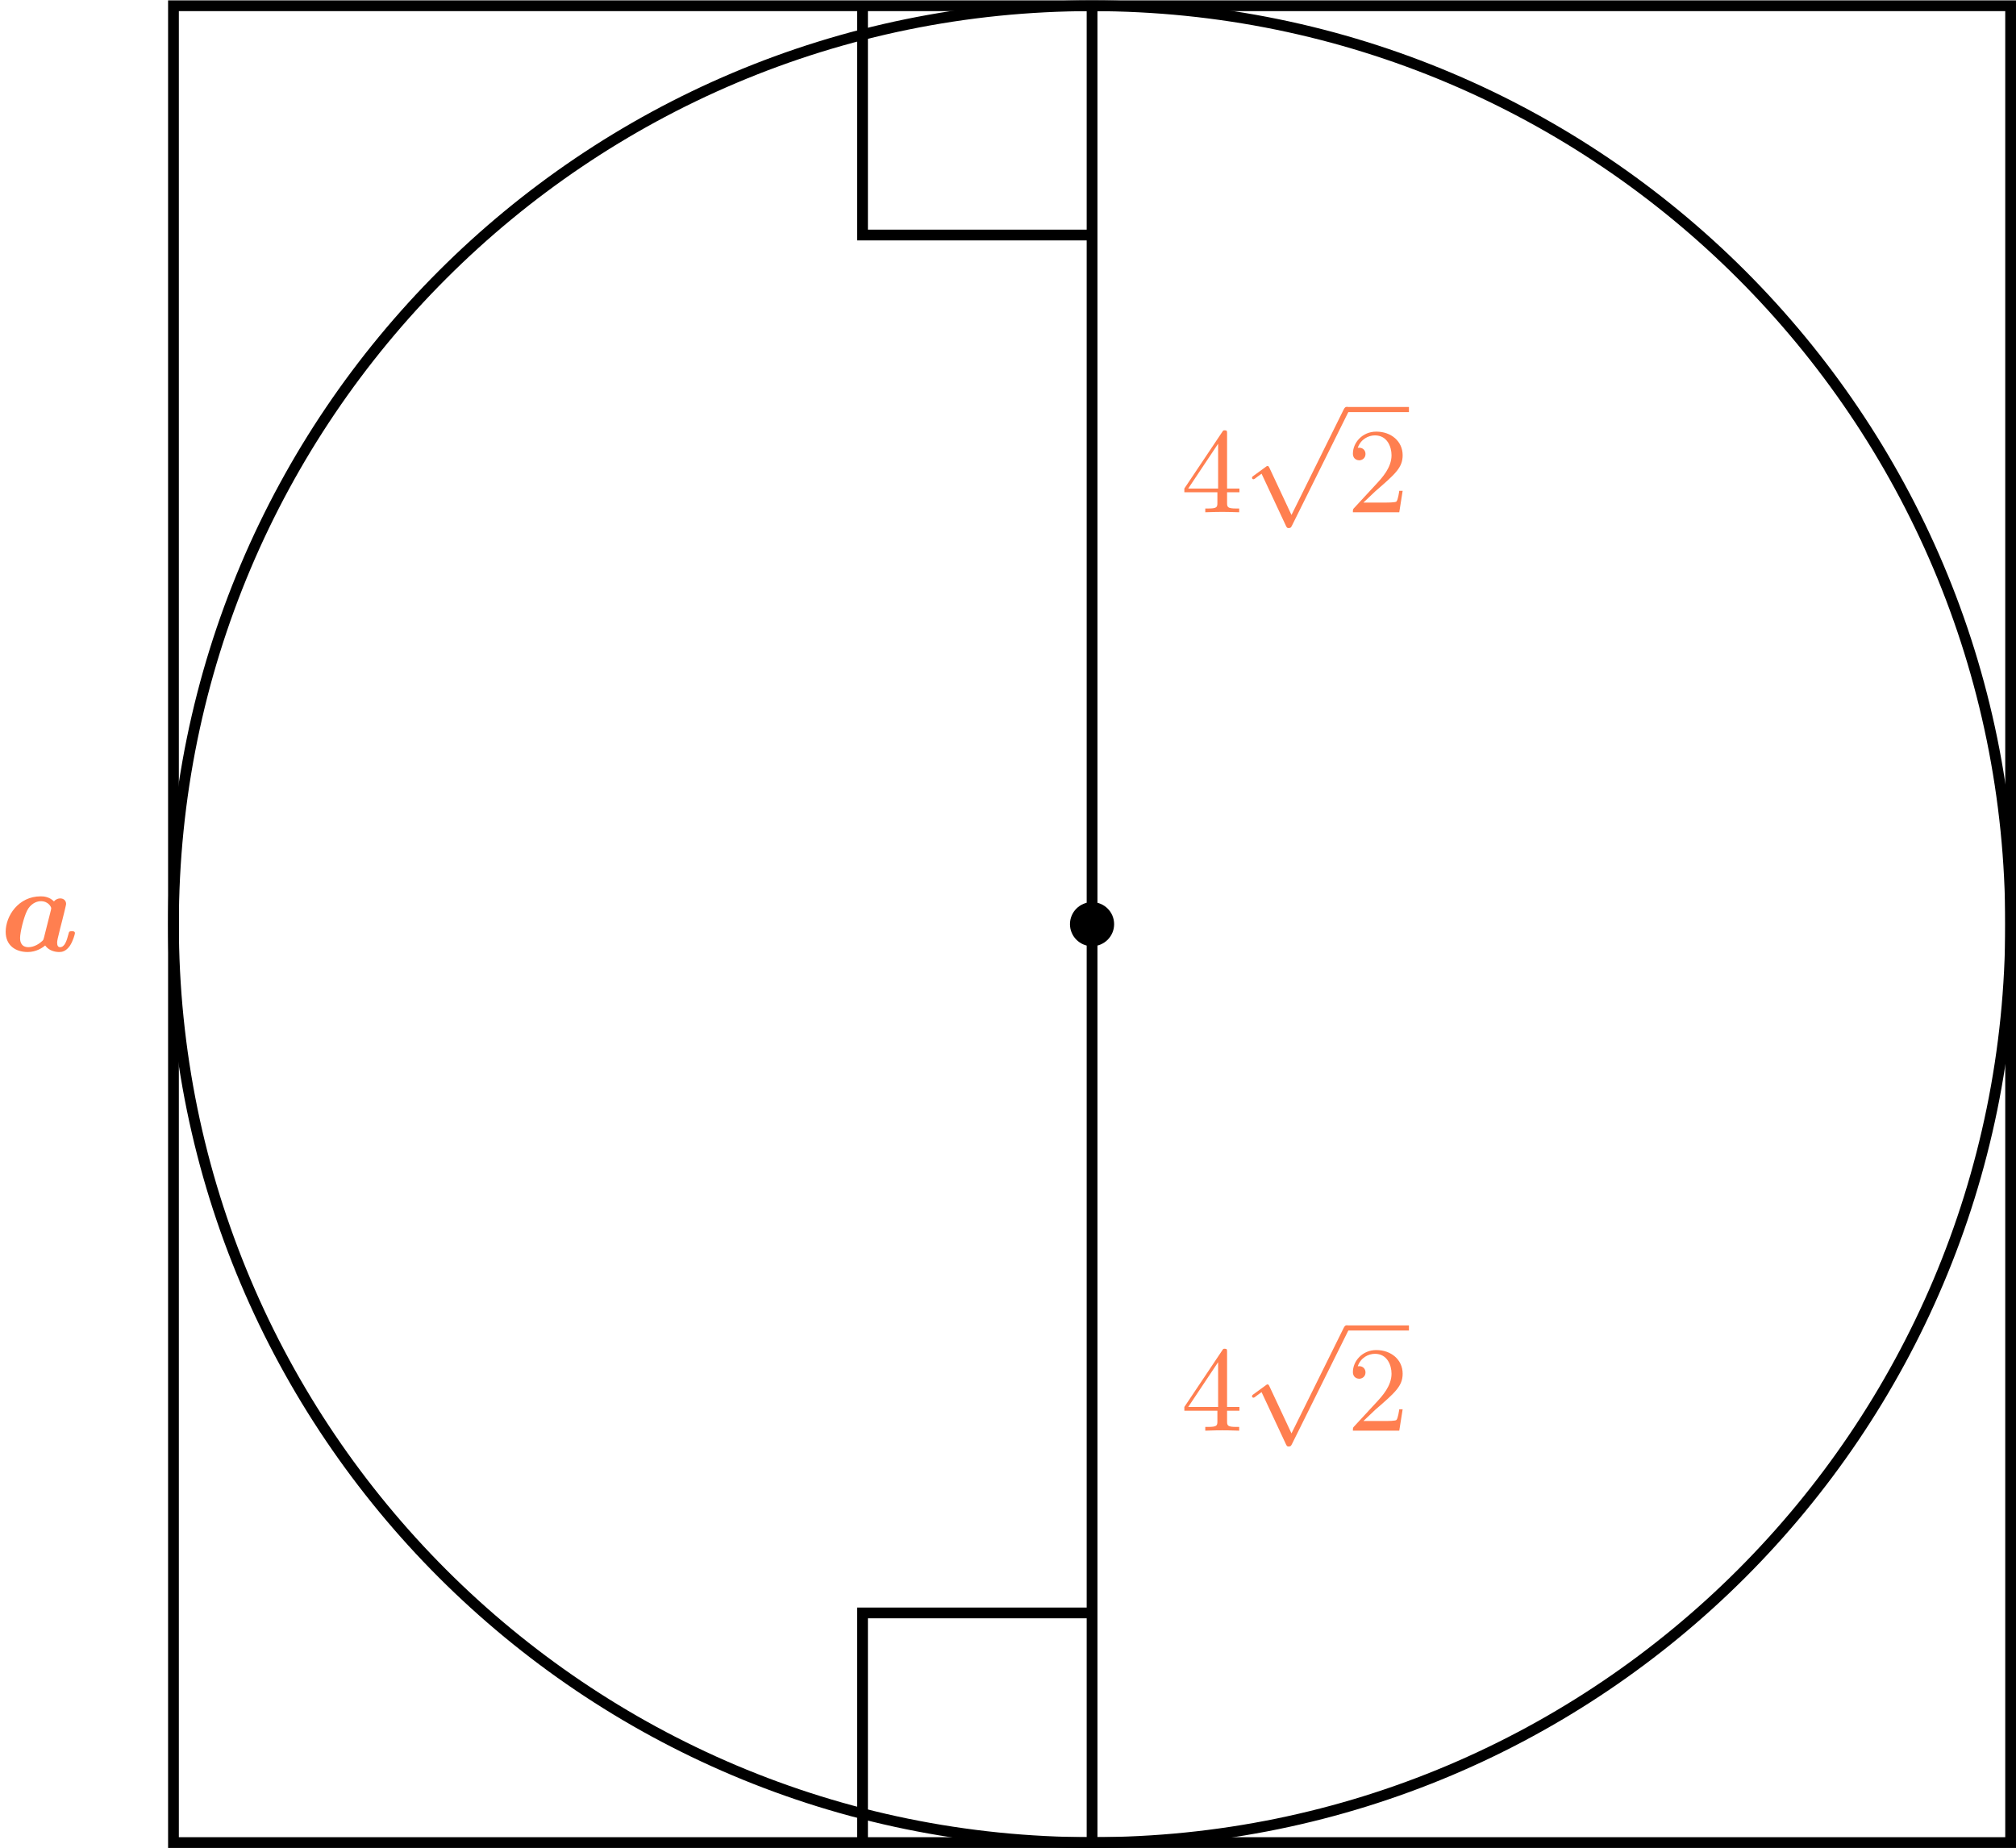
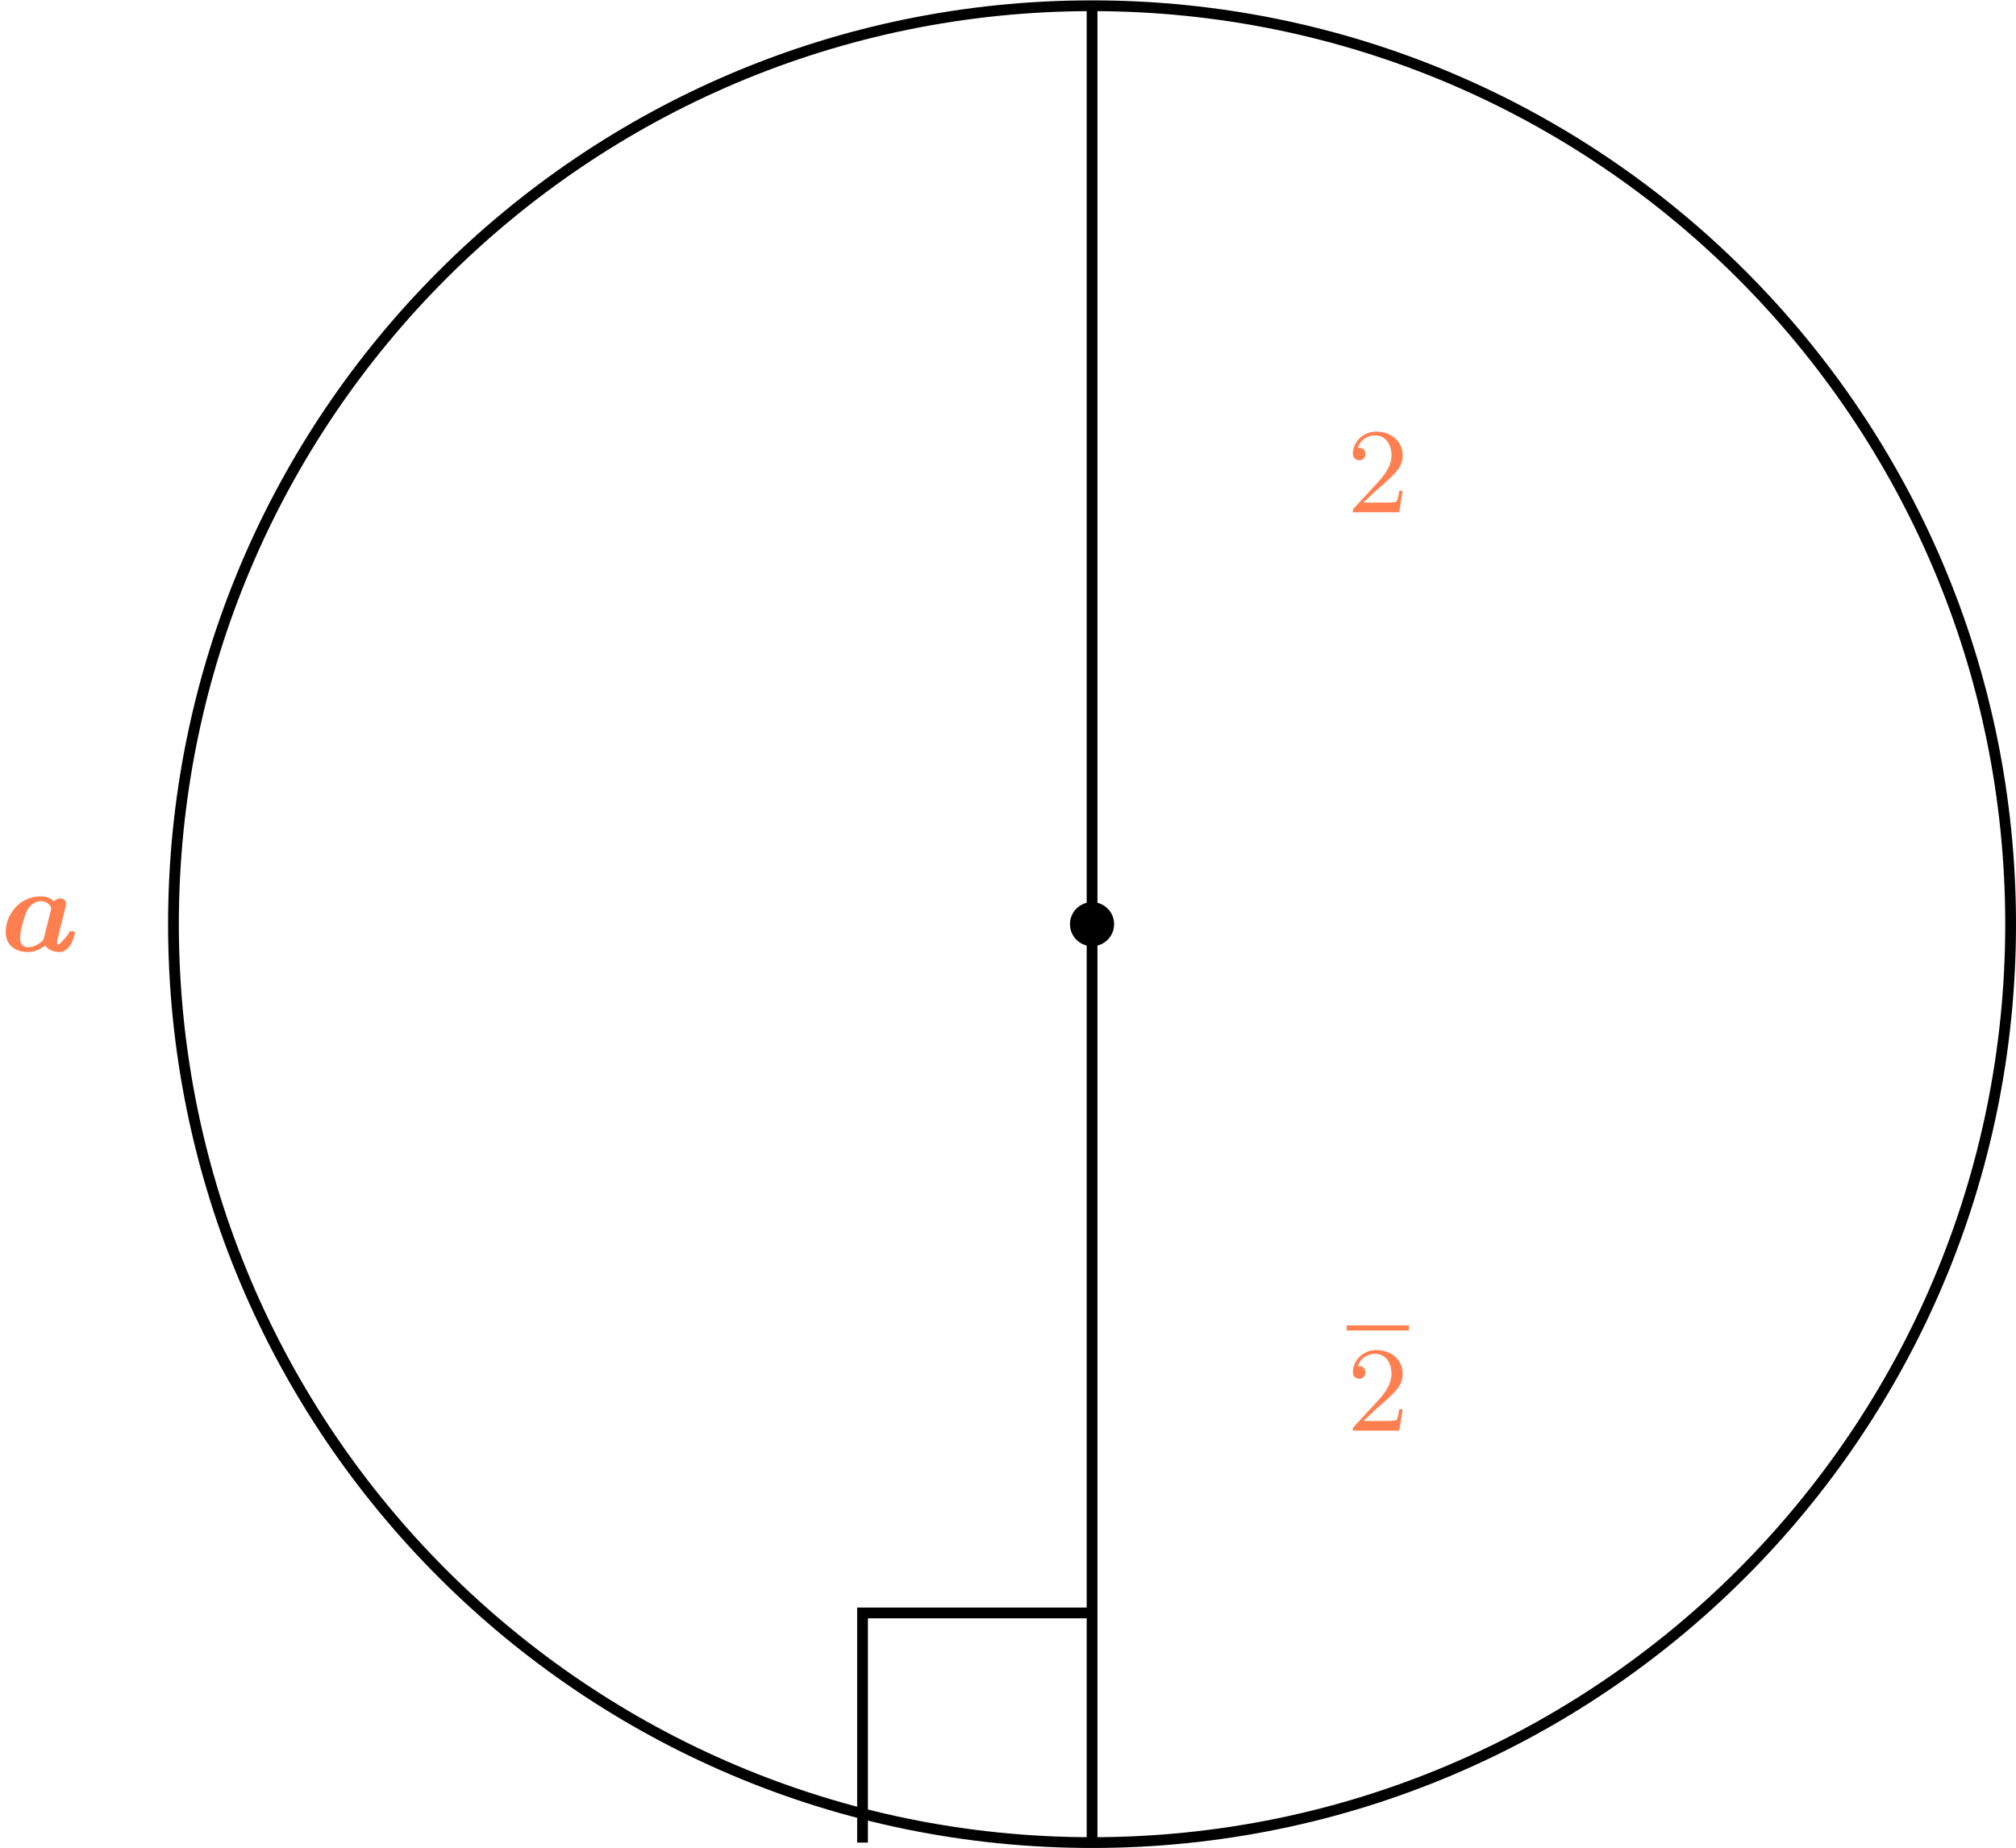
<svg xmlns="http://www.w3.org/2000/svg" xmlns:xlink="http://www.w3.org/1999/xlink" version="1.1" width="298.624pt" height="273.773pt" viewBox="3.985 731.313 298.624 273.773">
  <defs>
-     <path id="g1-112" d="M3.587 7.621L1.955 4.133C1.892 3.999 1.856 3.99 1.811 3.99S1.748 4.008 1.677 4.062L.78 4.716C.699 4.77 .664 4.806 .664 4.869C.664 4.905 .69 4.976 .771 4.976C.825 4.976 .879 4.932 1.076 4.779C1.157 4.725 1.273 4.636 1.372 4.564L3.183 8.437C3.255 8.59 3.3 8.59 3.38 8.59C3.515 8.59 3.551 8.554 3.622 8.41L7.801-.009C7.828-.063 7.864-.134 7.864-.188C7.864-.305 7.774-.386 7.675-.386C7.595-.386 7.532-.35 7.451-.188L3.587 7.621Z" />
    <path id="g5-50" d="M4.142-1.587H3.891C3.873-1.47 3.802-.941 3.685-.798C3.631-.717 3.013-.717 2.833-.717H1.237L2.125-1.56C3.596-2.833 4.142-3.309 4.142-4.223C4.142-5.254 3.291-5.972 2.188-5.972C1.157-5.972 .457-5.156 .457-4.34C.457-3.891 .843-3.847 .924-3.847C1.121-3.847 1.39-3.99 1.39-4.313C1.39-4.582 1.201-4.779 .924-4.779C.879-4.779 .852-4.779 .816-4.77C1.031-5.407 1.605-5.694 2.089-5.694C3.004-5.694 3.318-4.842 3.318-4.223C3.318-3.309 2.627-2.564 2.197-2.098L.556-.323C.457-.224 .457-.206 .457 0H3.891L4.142-1.587Z" />
-     <path id="g5-52" d="M.26-1.757V-1.479H2.708V-.708C2.708-.377 2.681-.278 2.008-.278H1.811V0C2.376-.027 3.004-.027 3.067-.027C3.111-.027 3.757-.027 4.322 0V-.278H4.125C3.452-.278 3.425-.377 3.425-.708V-1.479H4.34V-1.757H3.425V-5.828C3.425-6.007 3.425-6.07 3.255-6.07C3.147-6.07 3.138-6.061 3.058-5.936L.26-1.757ZM.547-1.757L2.762-5.075V-1.757H.547Z" />
-     <path id="g0-97" d="M4.761-2.878C4.806-3.084 4.896-3.425 4.896-3.488C4.896-3.73 4.725-3.9 4.456-3.9C4.331-3.9 4.133-3.847 3.999-3.676C3.64-4.035 3.219-4.053 3.013-4.053C1.372-4.053 .421-2.609 .421-1.426C.421-.403 1.166 .072 2.053 .072C2.681 .072 3.147-.242 3.344-.412C3.658 .018 4.151 .072 4.394 .072C4.591 .072 4.878 .027 5.174-.386C5.407-.735 5.55-1.255 5.55-1.327C5.55-1.47 5.398-1.47 5.317-1.47C5.129-1.47 5.111-1.426 5.075-1.273C4.94-.744 4.788-.287 4.447-.287C4.295-.287 4.232-.412 4.232-.628C4.232-.771 4.304-1.058 4.358-1.264C4.402-1.462 4.519-1.937 4.573-2.125L4.761-2.878ZM3.255-.986C3.219-.852 3.219-.834 3.129-.744C2.941-.565 2.546-.287 2.107-.287C1.488-.287 1.488-.834 1.488-.968C1.488-1.381 1.757-2.511 2.017-3.013C2.242-3.452 2.654-3.694 3.022-3.694C3.587-3.694 3.793-3.264 3.793-3.174C3.793-3.138 3.784-3.084 3.775-3.049L3.255-.986Z" />
+     <path id="g0-97" d="M4.761-2.878C4.806-3.084 4.896-3.425 4.896-3.488C4.896-3.73 4.725-3.9 4.456-3.9C4.331-3.9 4.133-3.847 3.999-3.676C3.64-4.035 3.219-4.053 3.013-4.053C1.372-4.053 .421-2.609 .421-1.426C.421-.403 1.166 .072 2.053 .072C2.681 .072 3.147-.242 3.344-.412C3.658 .018 4.151 .072 4.394 .072C4.591 .072 4.878 .027 5.174-.386C5.407-.735 5.55-1.255 5.55-1.327C5.55-1.47 5.398-1.47 5.317-1.47C5.129-1.47 5.111-1.426 5.075-1.273C4.295-.287 4.232-.412 4.232-.628C4.232-.771 4.304-1.058 4.358-1.264C4.402-1.462 4.519-1.937 4.573-2.125L4.761-2.878ZM3.255-.986C3.219-.852 3.219-.834 3.129-.744C2.941-.565 2.546-.287 2.107-.287C1.488-.287 1.488-.834 1.488-.968C1.488-1.381 1.757-2.511 2.017-3.013C2.242-3.452 2.654-3.694 3.022-3.694C3.587-3.694 3.793-3.264 3.793-3.174C3.793-3.138 3.784-3.084 3.775-3.049L3.255-.986Z" />
  </defs>
  <g id="page4" transform="matrix(2 0 0 2 0 0)">
-     <path d="M14.84 502.145V366.082H150.906V502.145Z" stroke="#000" fill="none" stroke-width=".797" />
    <path d="M150.906 434.113C150.906 396.539 120.445 366.082 82.875 366.082C45.301 366.082 14.84 396.539 14.84 434.113C14.84 471.688 45.301 502.145 82.875 502.145C120.445 502.145 150.906 471.688 150.906 434.113Z" stroke="#000" fill="none" stroke-width=".797" stroke-miterlimit="10" />
    <path d="M84.309 434.113C84.309 433.32 83.664 432.68 82.875 432.68C82.082 432.68 81.438 433.32 81.438 434.113S82.082 435.547 82.875 435.547C83.664 435.547 84.309 434.906 84.309 434.113Z" />
    <path d="M84.309 434.113C84.309 433.32 83.664 432.68 82.875 432.68C82.082 432.68 81.438 433.32 81.438 434.113S82.082 435.547 82.875 435.547C83.664 435.547 84.309 434.906 84.309 434.113Z" stroke="#000" fill="none" stroke-width=".399" stroke-miterlimit="10" />
    <path d="M82.875 502.145V366.082" stroke="#000" fill="none" stroke-width=".797" stroke-miterlimit="10" />
    <path d="M82.887 485.133H65.875V502.145" stroke="#000" fill="none" stroke-width=".797" stroke-miterlimit="10" />
-     <path d="M82.887 383.066H65.875V366.055" stroke="#000" fill="none" stroke-width=".797" stroke-miterlimit="10" />
    <g fill="#ff7f50" transform="matrix(1 0 0 1 -12.849 -66.04)">
      <use x="14.841" y="502.145" xlink:href="#g0-97" />
    </g>
    <g fill="#ff7f50" transform="matrix(1 0 0 1 74.608 -30.512)">
      <use x="14.841" y="502.145" xlink:href="#g5-52" />
      <use x="19.449" y="494.726" xlink:href="#g1-112" />
    </g>
    <rect x="27.128" y="494.347" height=".379" width="4.608" transform="matrix(1 0 0 1 74.608 -30.512)" fill="#ff7f50" />
    <g fill="#ff7f50" transform="matrix(1 0 0 1 74.608 -30.512)">
      <use x="27.128" y="502.145" xlink:href="#g5-50" />
    </g>
    <g fill="#ff7f50" transform="matrix(1 0 0 1 74.608 -98.544)">
      <use x="14.841" y="502.145" xlink:href="#g5-52" />
      <use x="19.449" y="494.726" xlink:href="#g1-112" />
    </g>
-     <rect x="27.128" y="494.347" height=".379" width="4.608" transform="matrix(1 0 0 1 74.608 -98.544)" fill="#ff7f50" />
    <g fill="#ff7f50" transform="matrix(1 0 0 1 74.608 -98.544)">
      <use x="27.128" y="502.145" xlink:href="#g5-50" />
    </g>
  </g>
</svg>